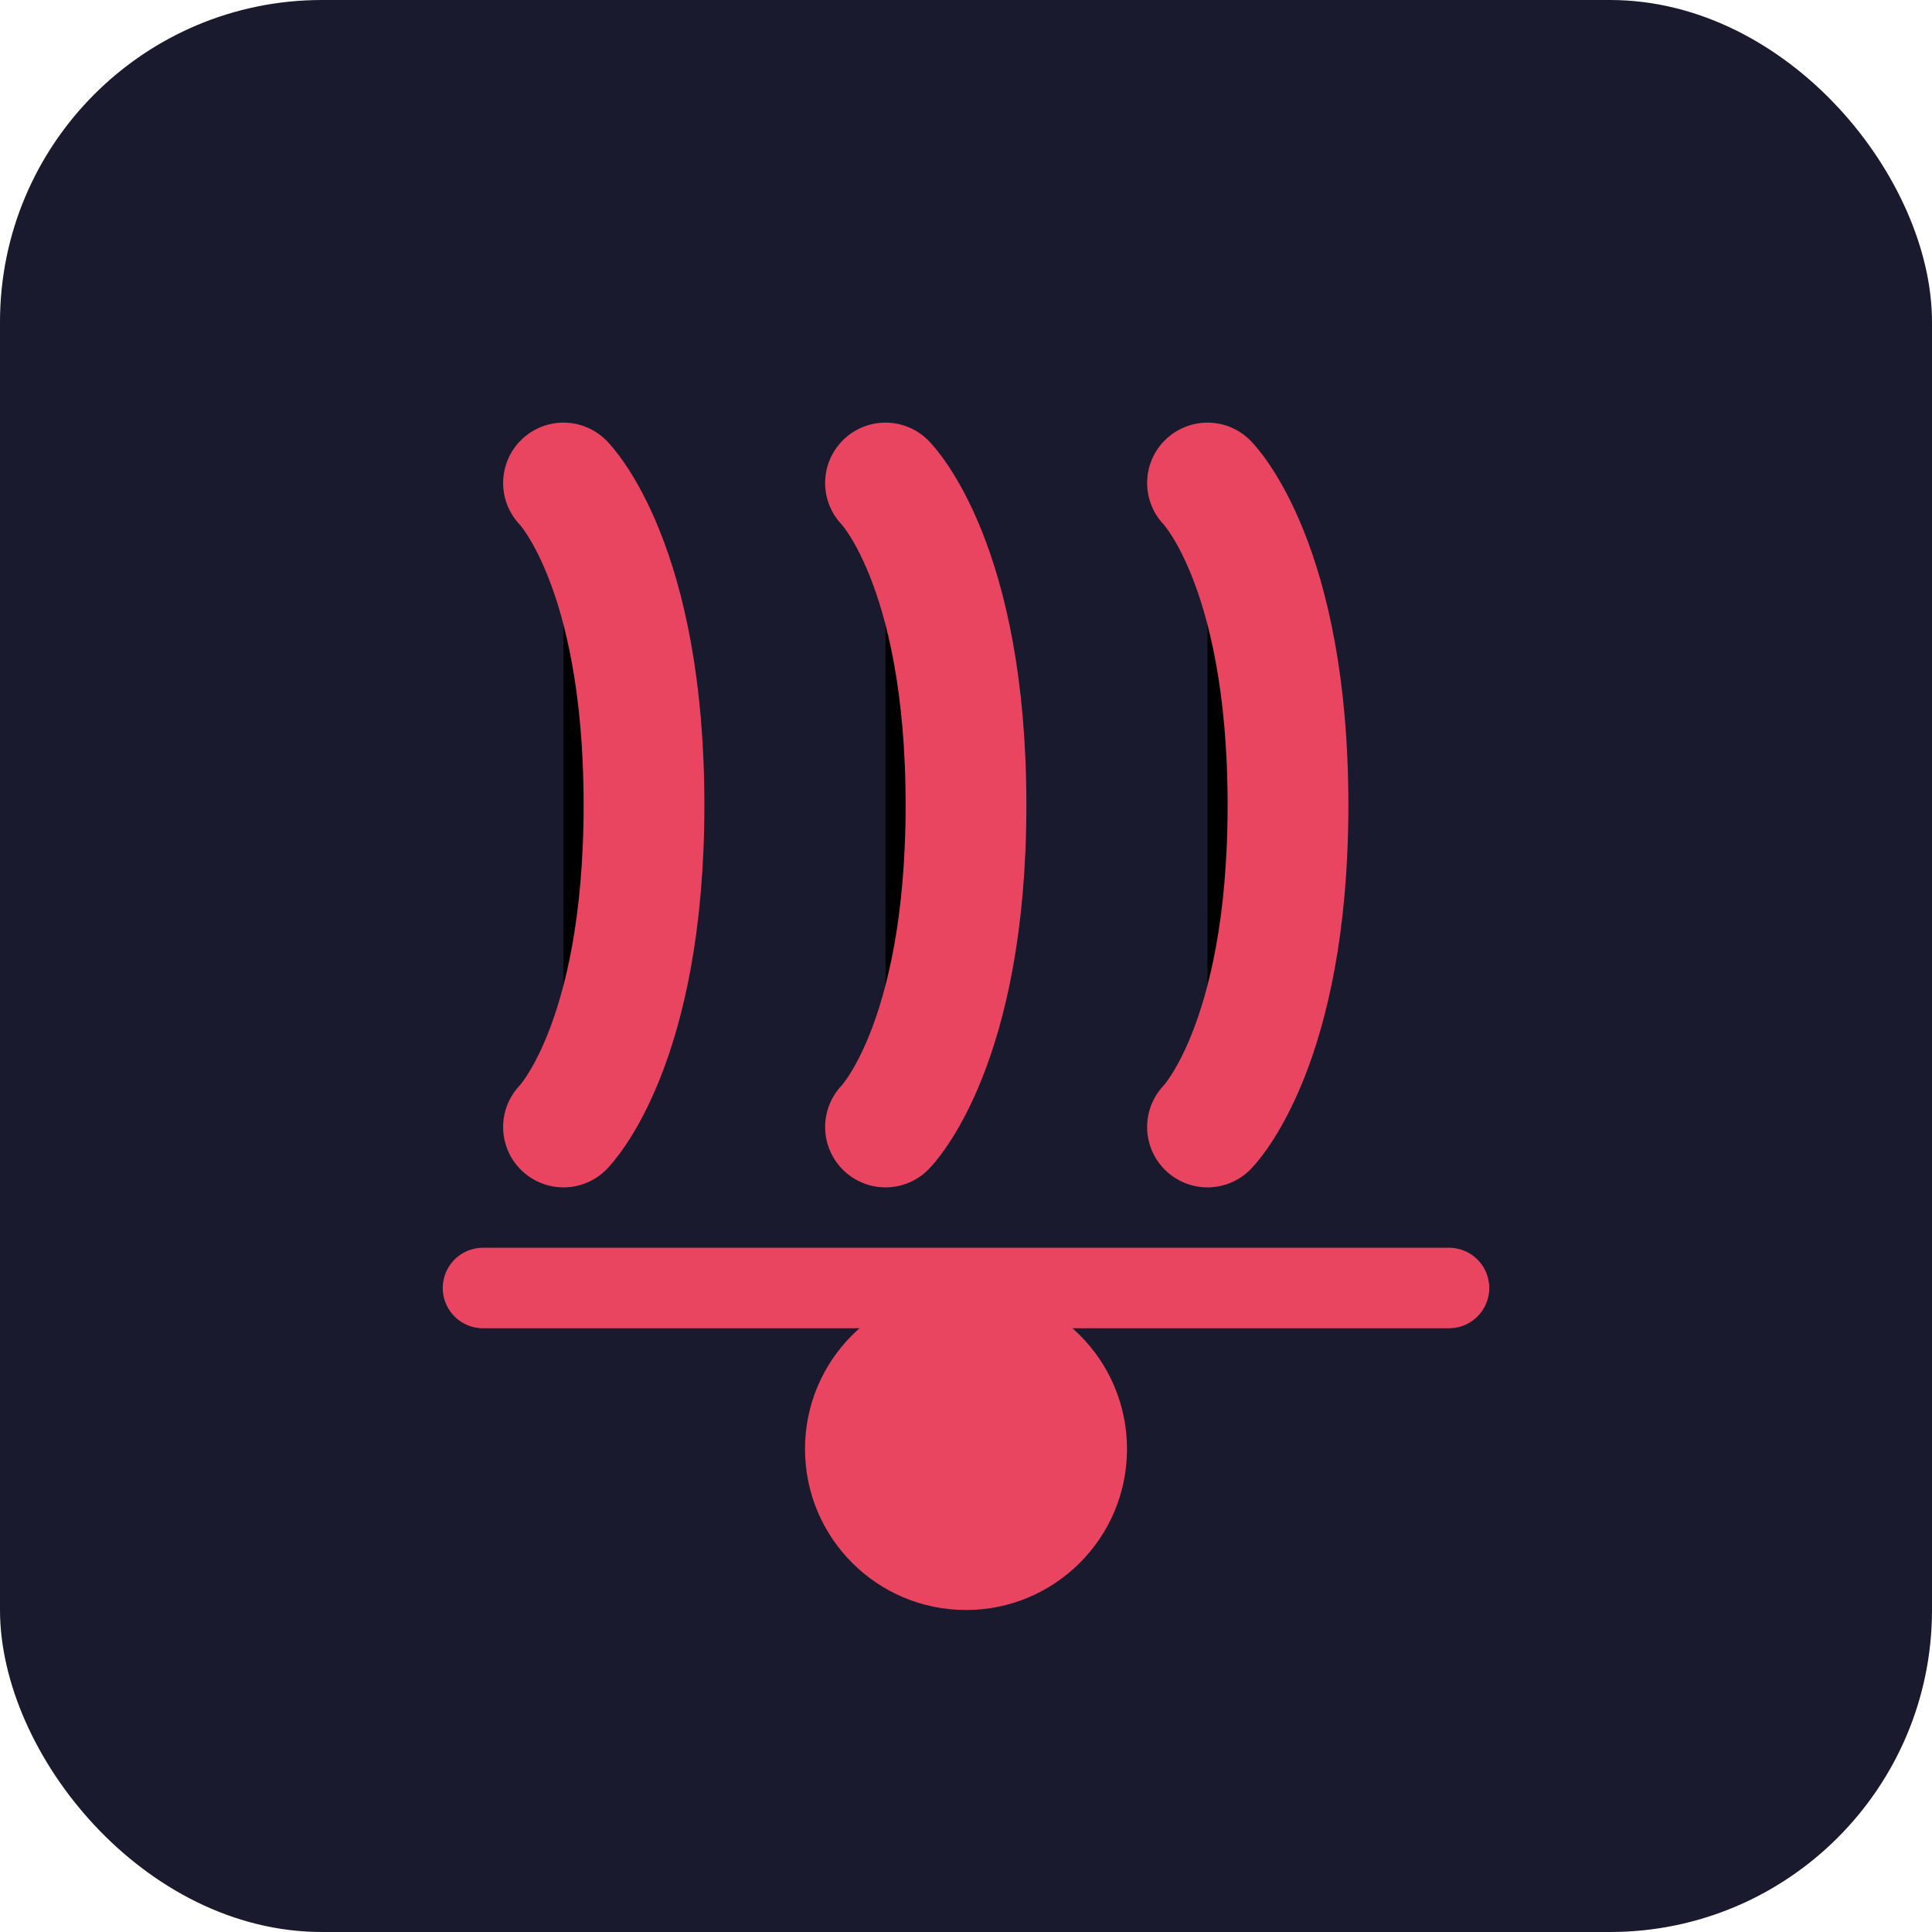
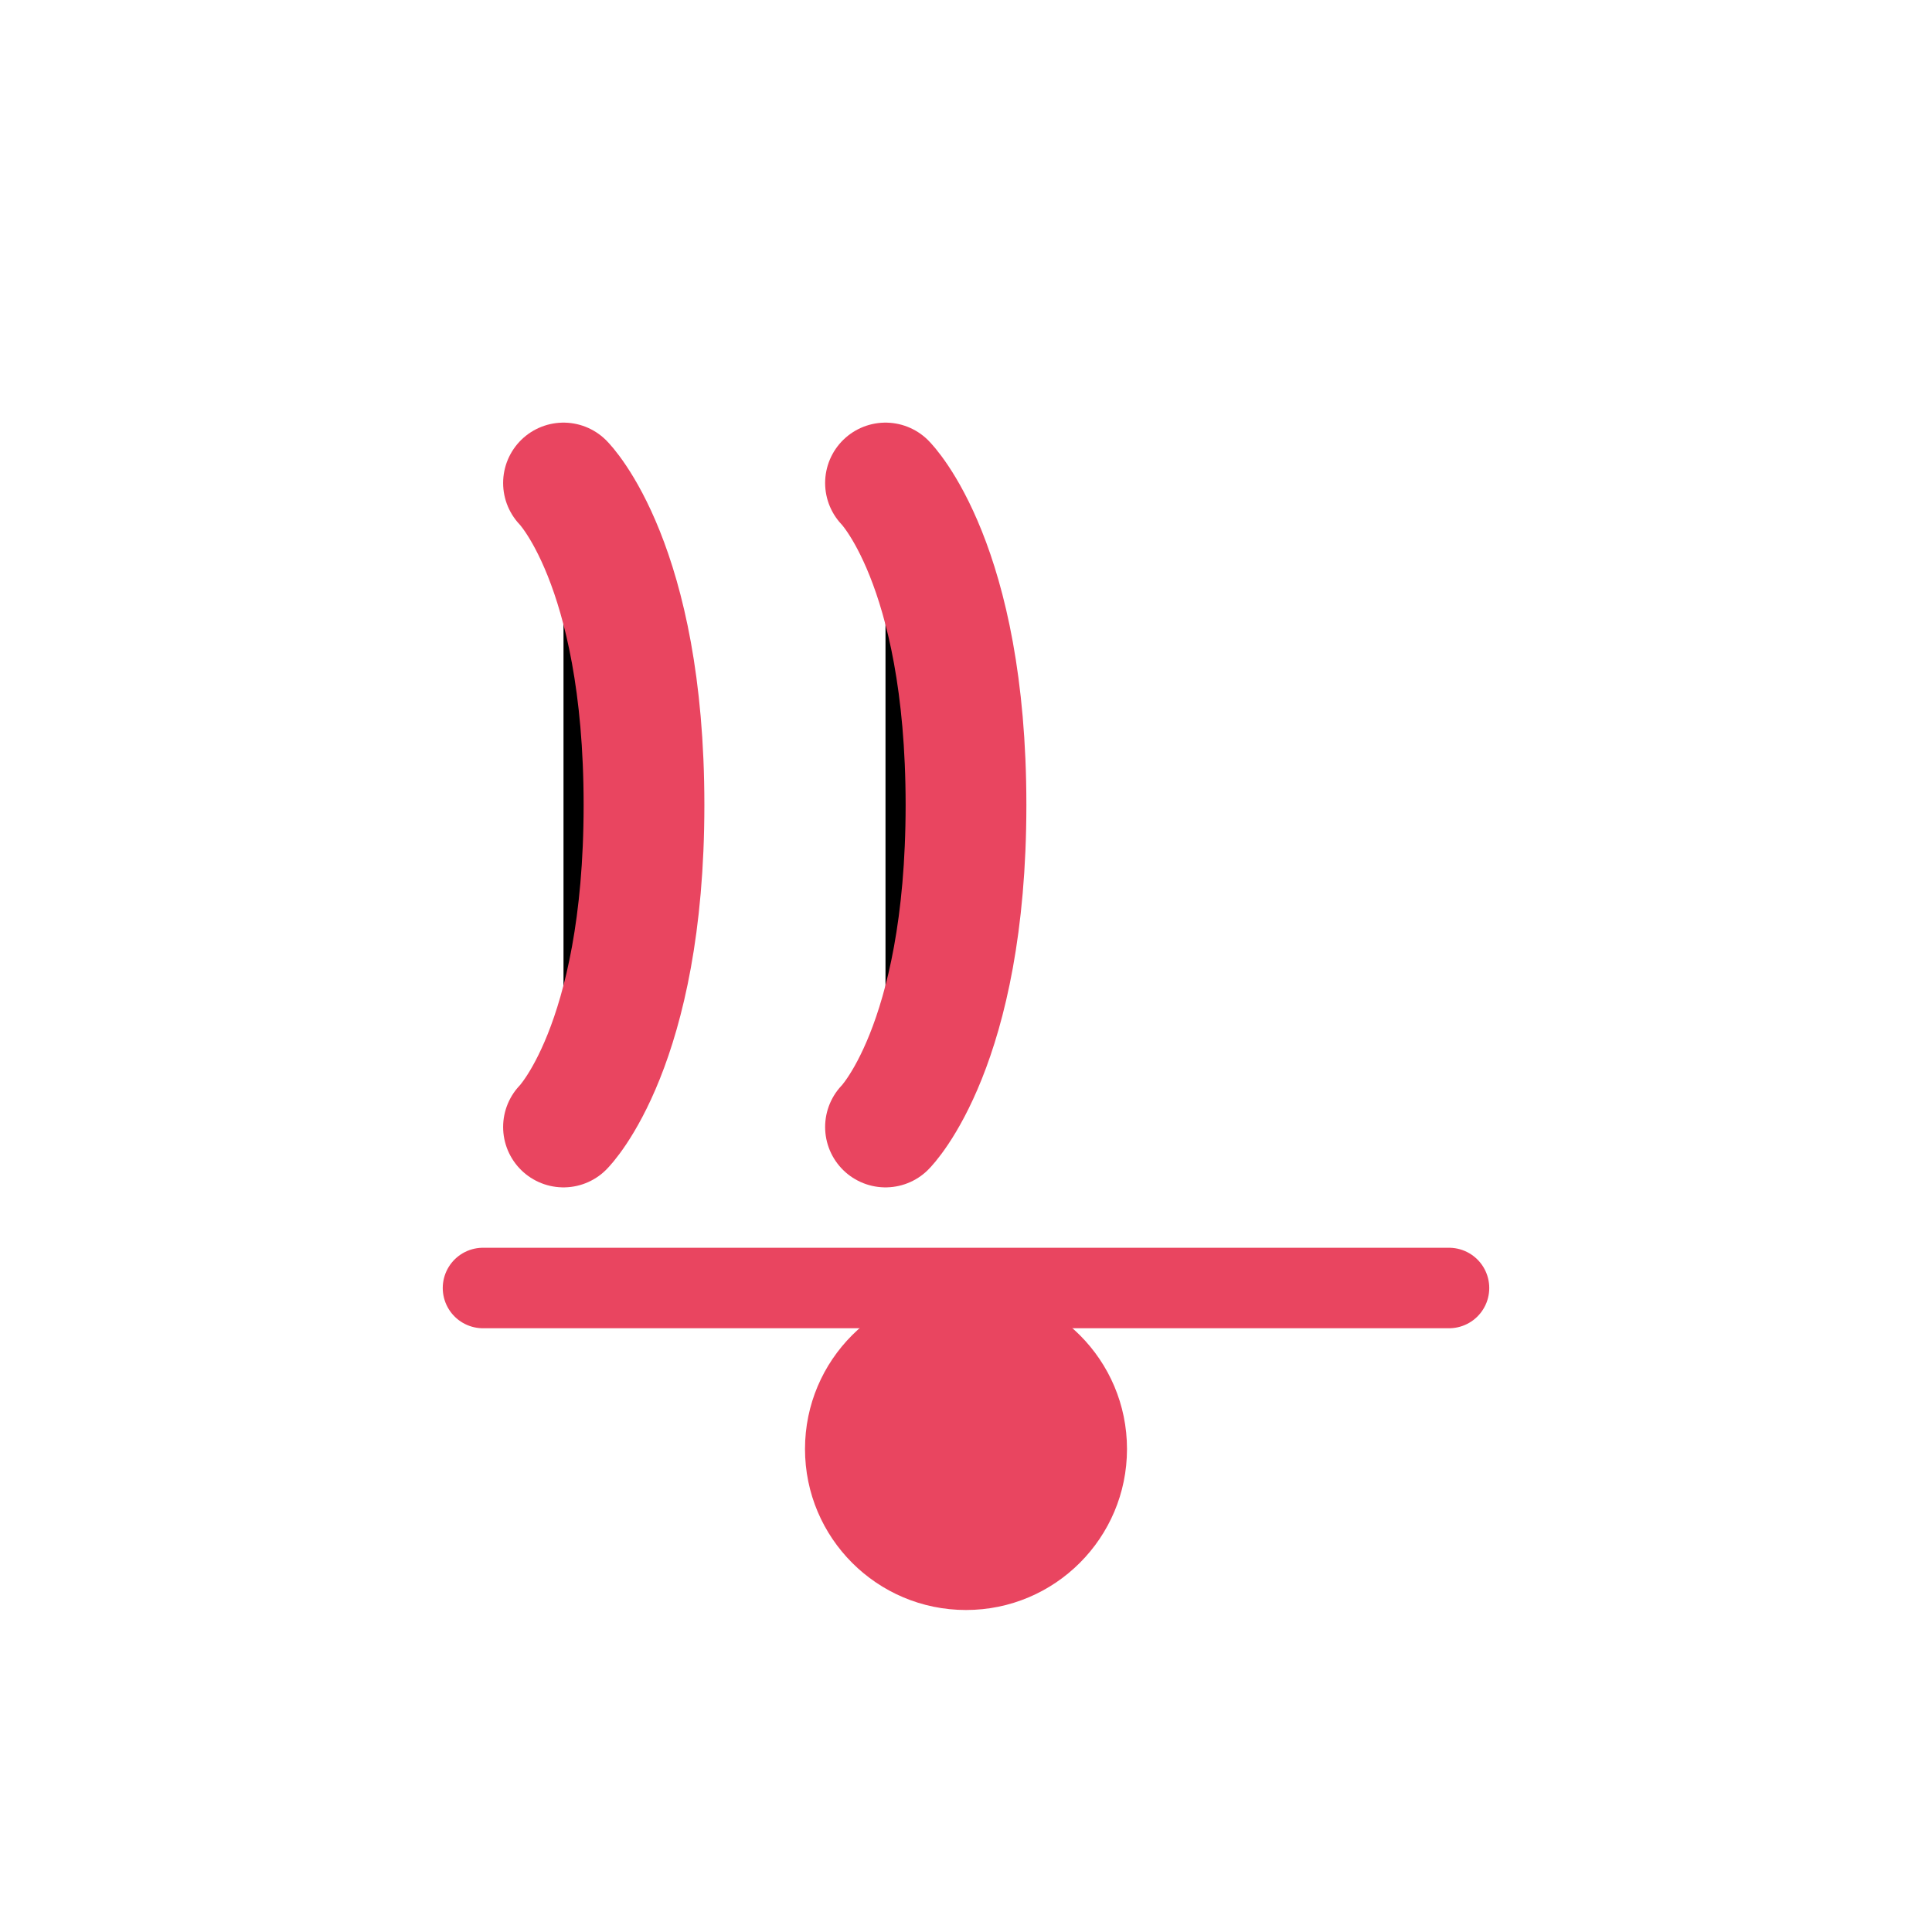
<svg xmlns="http://www.w3.org/2000/svg" width="48" height="48" viewBox="0 0 48 48">
-   <rect width="48" height="48" rx="8" fill="#1a1a2e" />
  <path d="M14 12C14 12 16 14 16 20C16 26 14 28 14 28" stroke="#e94560" stroke-width="3" stroke-linecap="round" />
  <path d="M22 12C22 12 24 14 24 20C24 26 22 28 22 28" stroke="#e94560" stroke-width="3" stroke-linecap="round" />
-   <path d="M30 12C30 12 32 14 32 20C32 26 30 28 30 28" stroke="#e94560" stroke-width="3" stroke-linecap="round" />
  <circle cx="24" cy="36" r="4" fill="#e94560" />
  <path d="M12 32H36" stroke="#e94560" stroke-width="2" stroke-linecap="round" />
</svg>